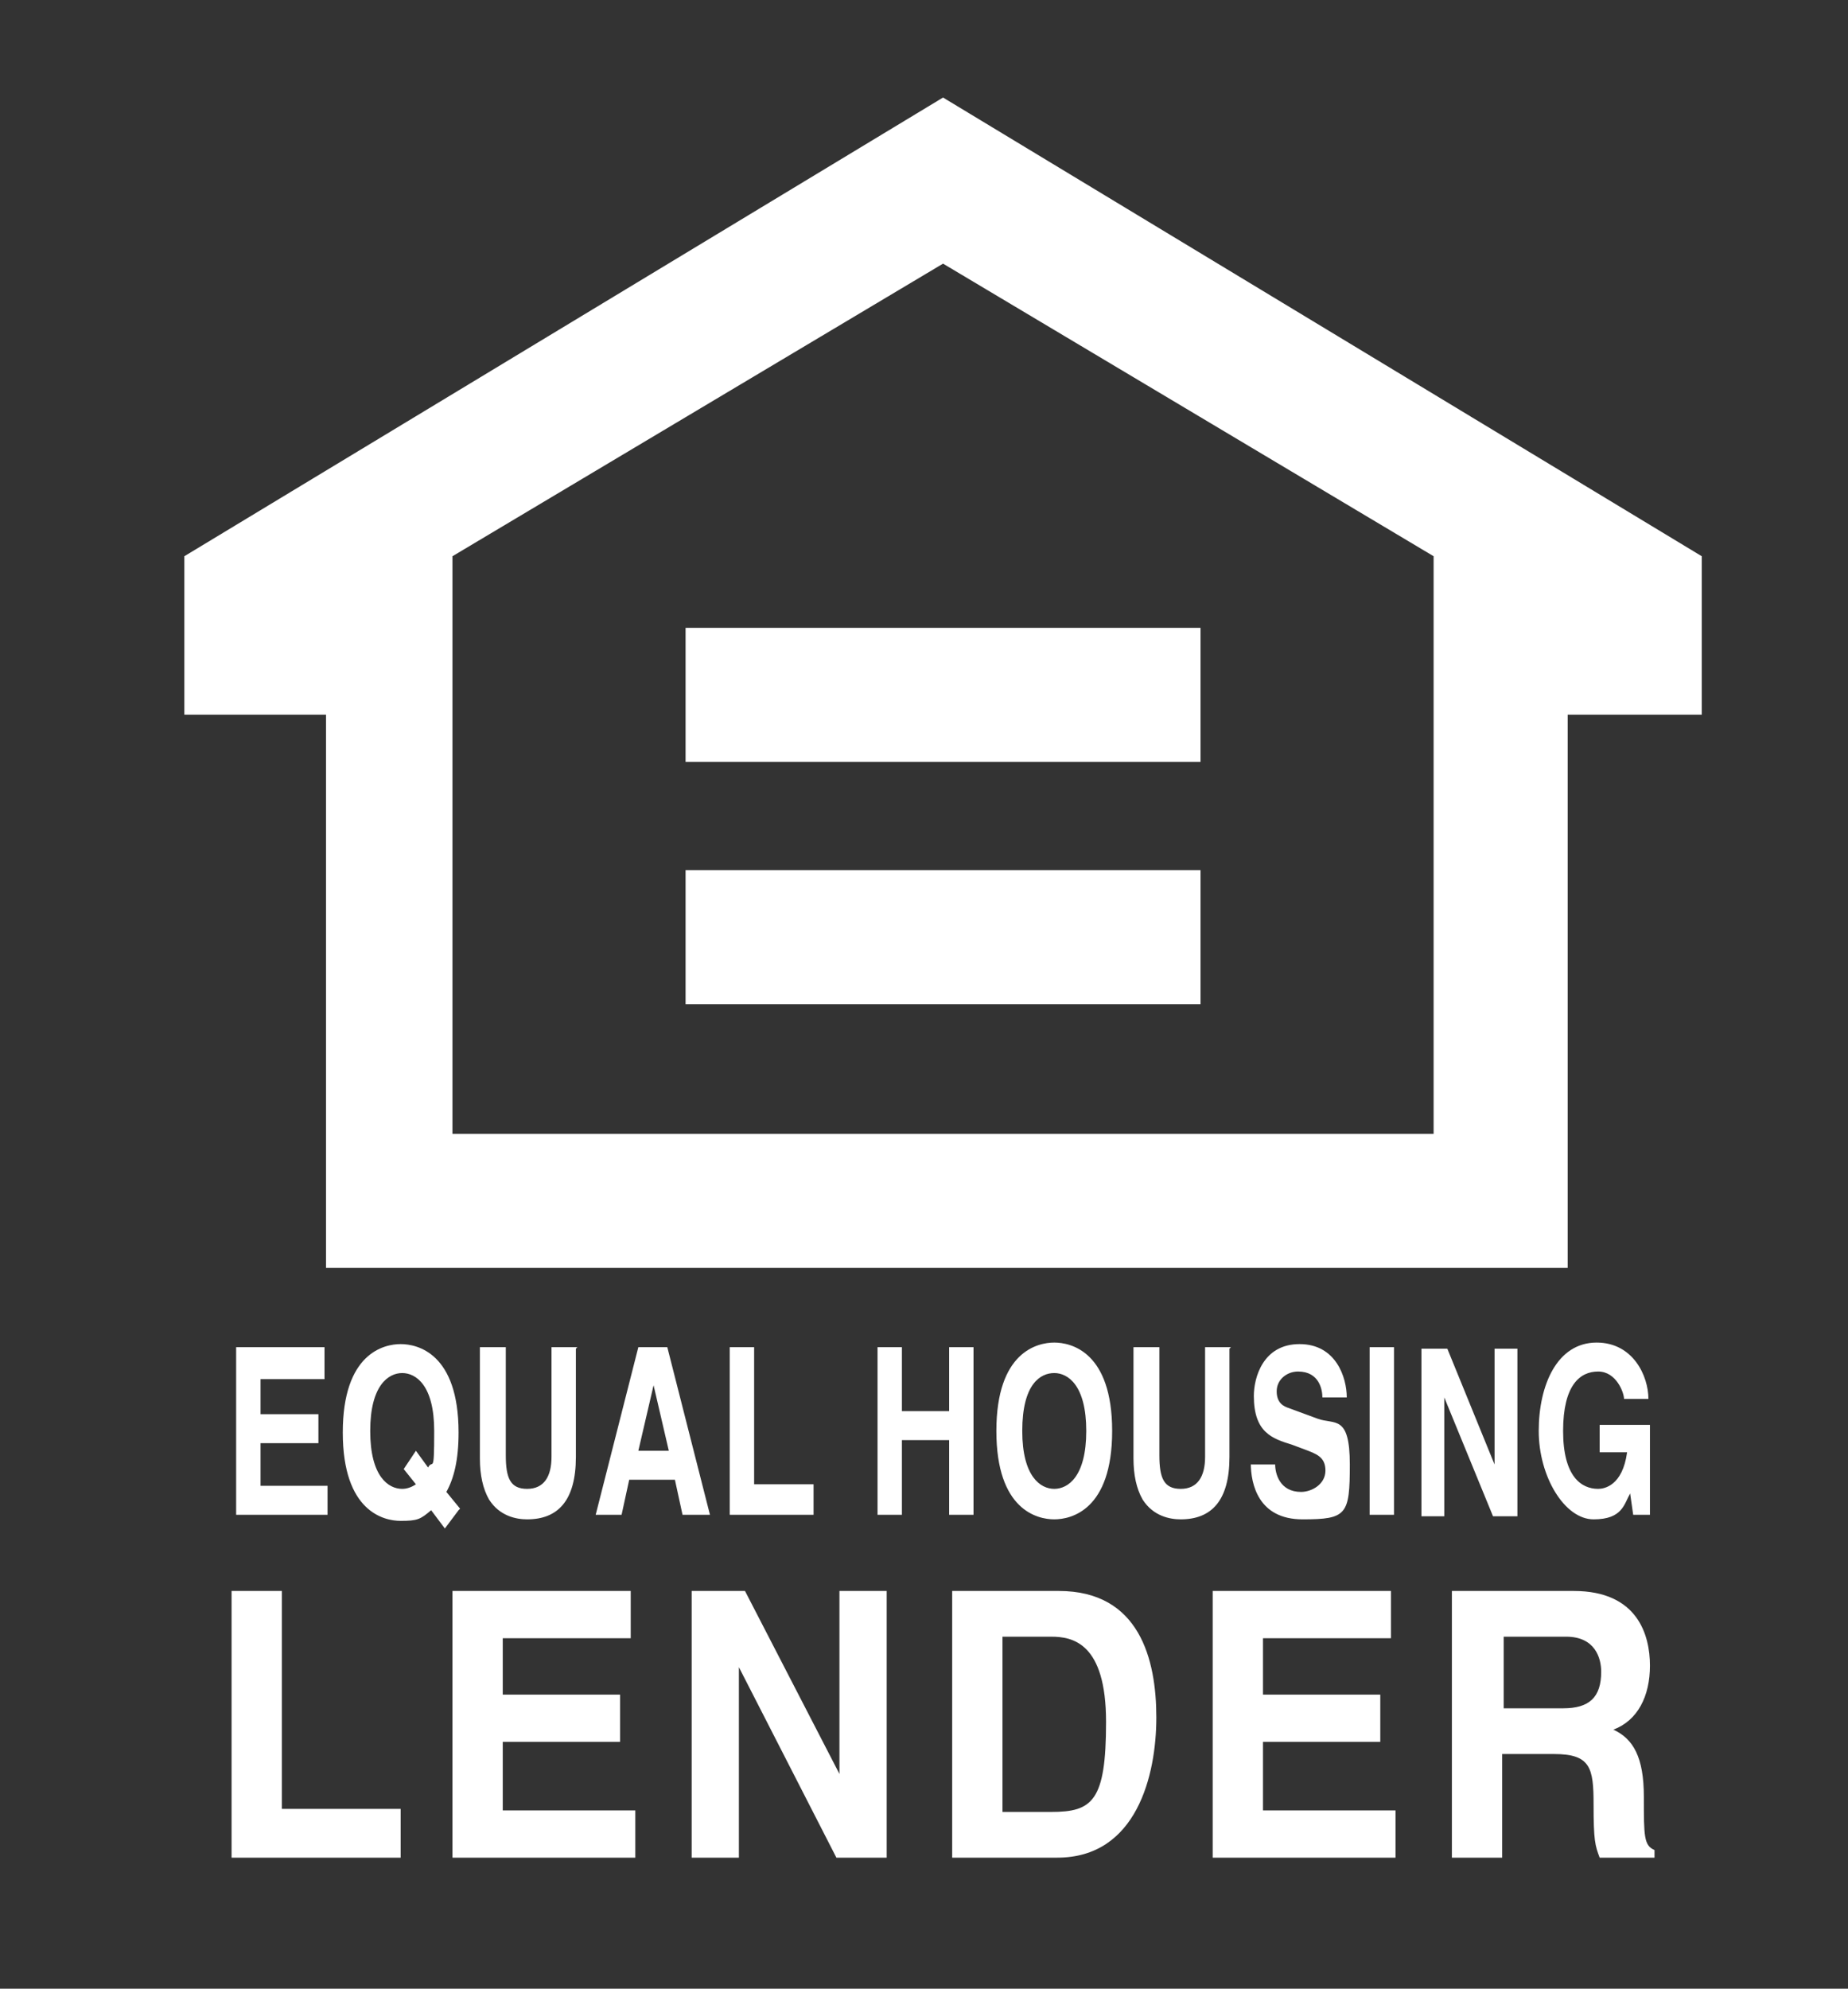
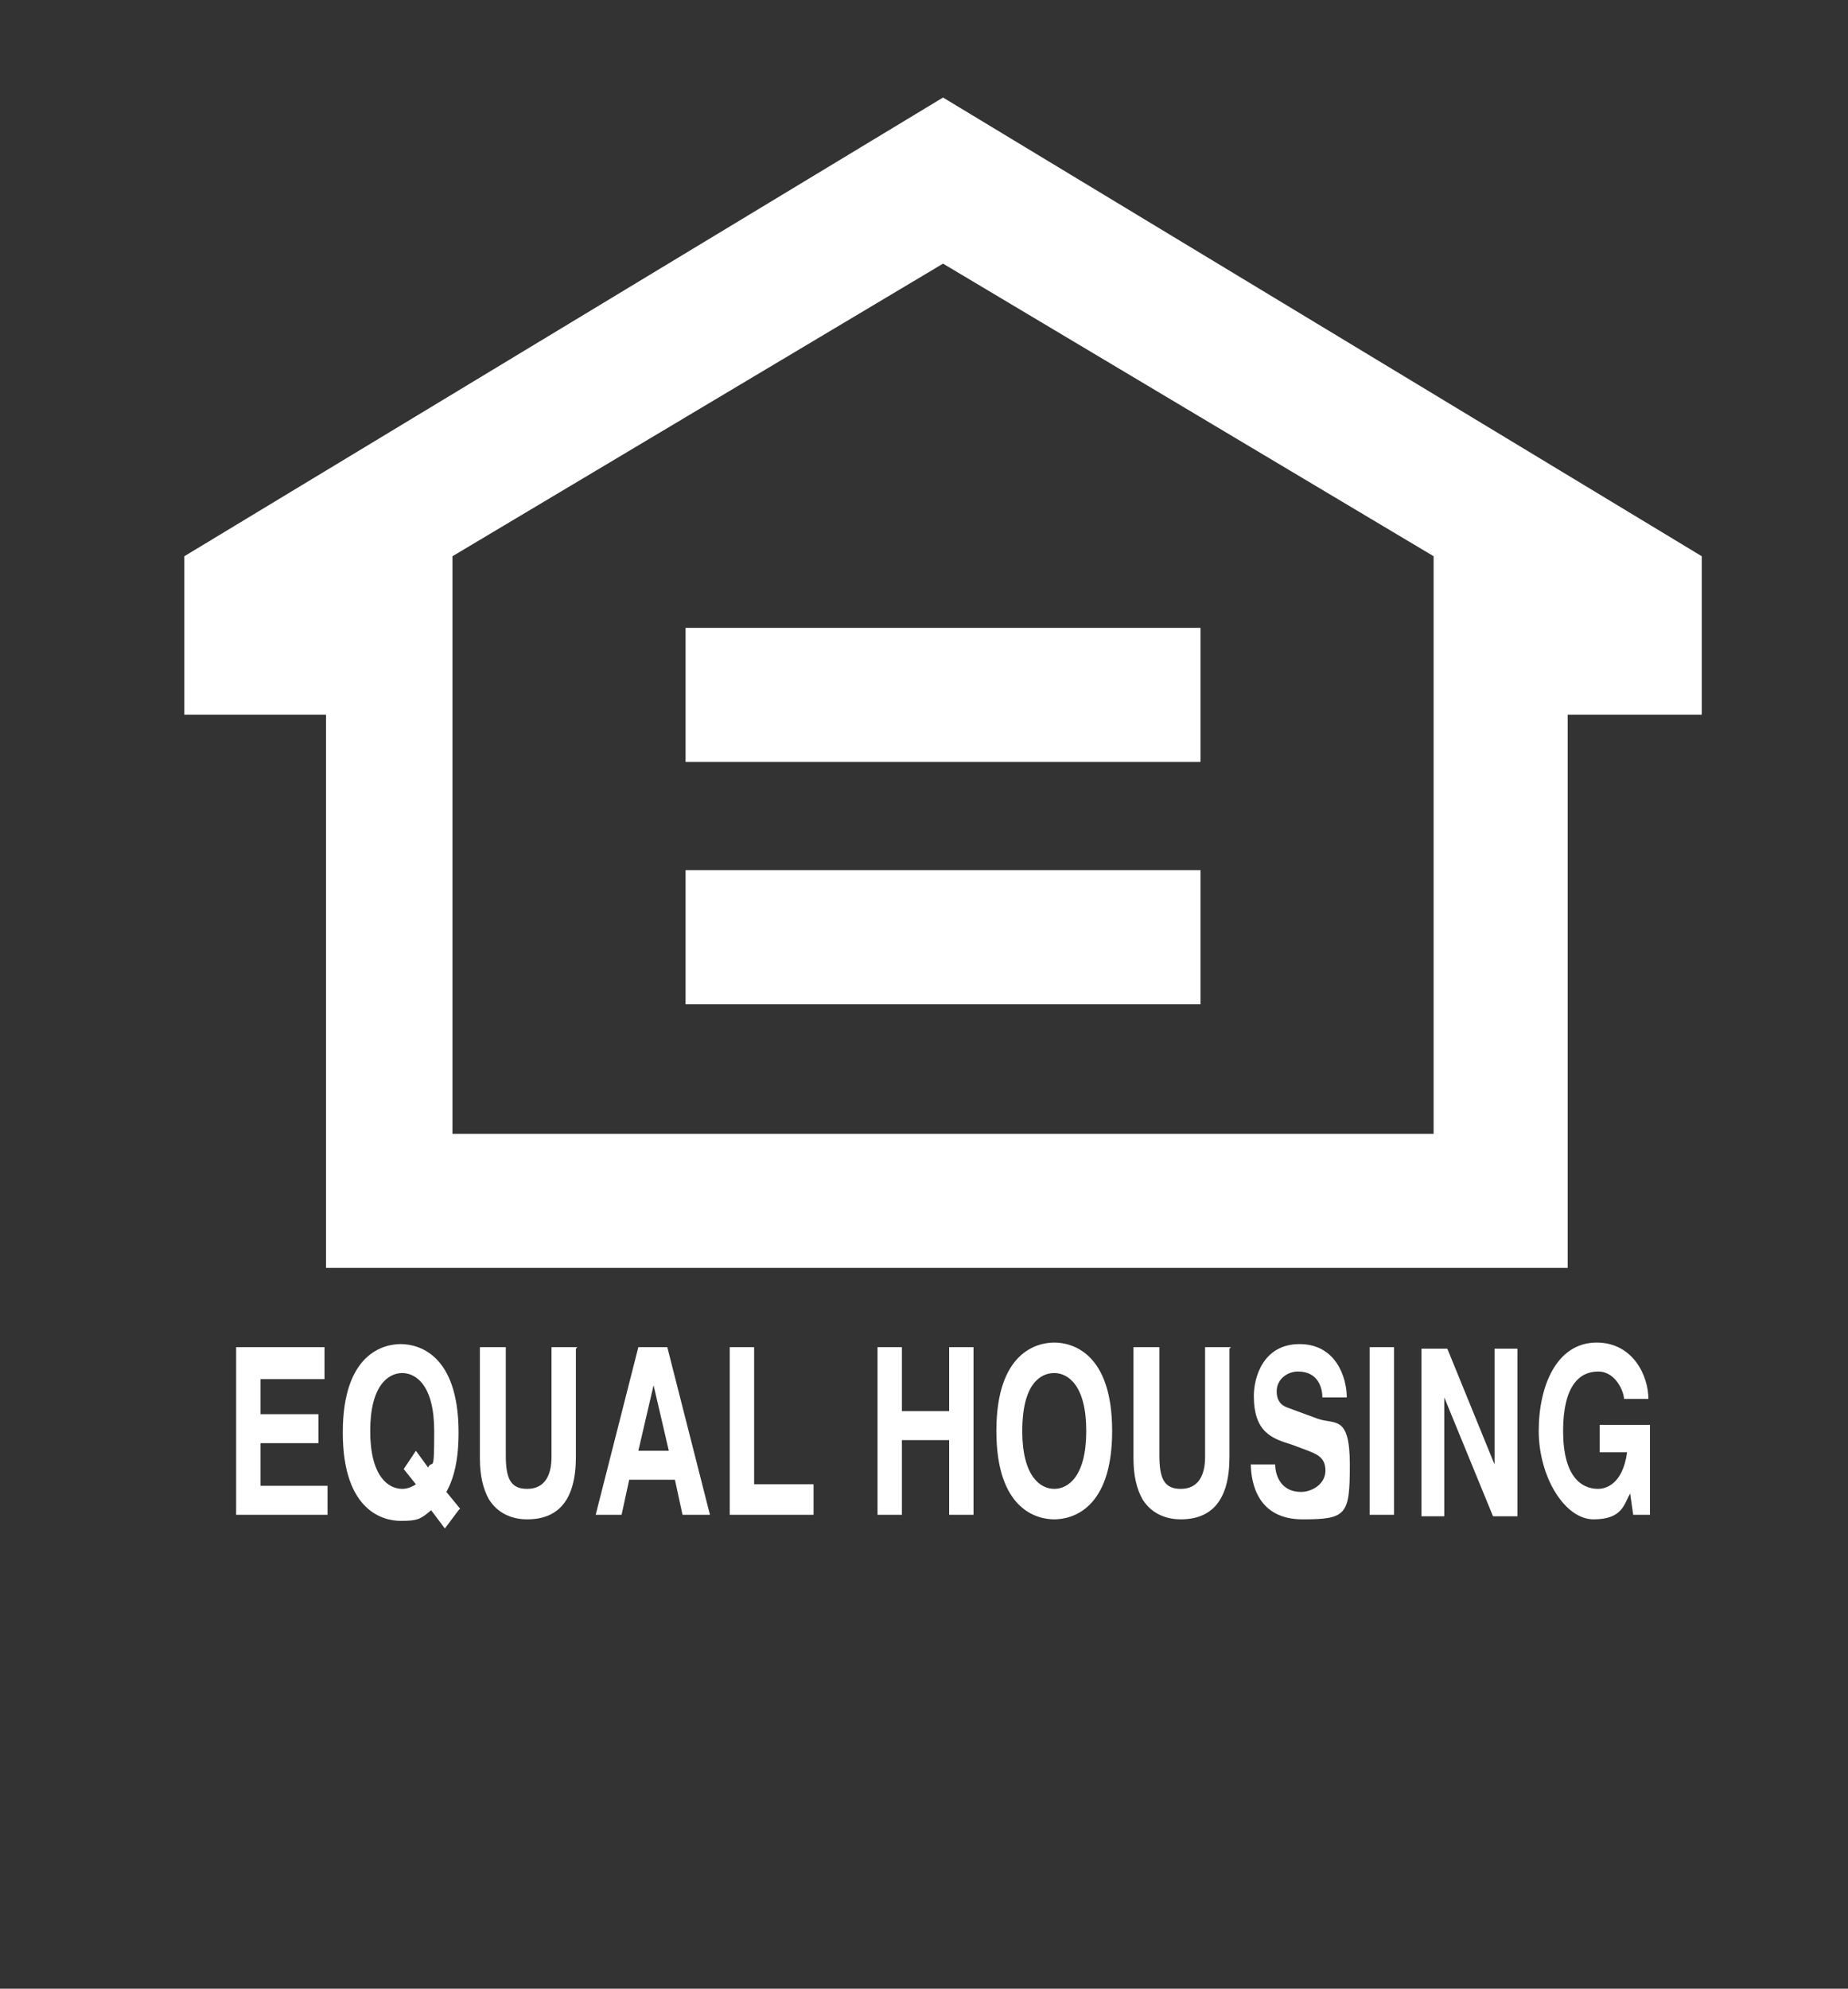
<svg xmlns="http://www.w3.org/2000/svg" id="Layer_1" viewBox="0 0 121.3 130.5">
  <rect x="0" y="0" width="121.3" height="130.5" fill="#333333" stroke="none" />
  <polygon points="45 41.2 78.8 41.2 78.8 50 45 50 45 41.2 45 41.2" fill="#fff" />
  <polygon points="45 57.1 78.8 57.1 78.8 65.9 45 65.9 45 57.1 45 57.1" fill="#fff" />
  <path d="M21.3,88.4h-5.8v11h6v-1.9h-4.4v-2.8h3.8v-1.9h-3.8v-2.3h4.2v-1.9h0ZM26.5,96.4l.8,1c-.3.2-.6.3-.9.3-.9,0-2.1-.8-2.1-3.8s1.2-3.8,2.1-3.8,2.1.8,2.1,3.8-.1,1.8-.4,2.4l-.8-1.1-.8,1.2h0ZM30.2,99l-.9-1.1c.5-.9.8-2.1.8-3.9,0-5.2-2.7-5.8-3.8-5.8s-3.8.6-3.8,5.8,2.7,5.8,3.8,5.8,1.3-.1,2-.7l.9,1.2.9-1.2h0ZM37.9,88.4h-1.7v7.2c0,1.3-.5,2.1-1.6,2.1s-1.4-.7-1.4-2.2v-7.1h-1.7v7.3c0,1.1.2,2,.6,2.7.7,1.1,1.8,1.3,2.5,1.3,2,0,3.2-1.2,3.2-4.1v-7.1h0ZM41.4,97.1h2.9l.5,2.3h1.8l-2.8-11h-1.9l-2.8,11h1.7l.5-2.3h0ZM42.9,90.9h0l1,4.3h-2l1-4.3h0ZM49.5,88.4h-1.6v11h5.5v-2h-3.9v-9h0ZM62.3,94.5v4.9h1.6v-11h-1.6v4.2h-3.1v-4.2h-1.6v11h1.6v-4.9h3.1ZM65.4,93.9c0,5.2,2.7,5.8,3.8,5.8s3.8-.6,3.8-5.8-2.7-5.8-3.8-5.8-3.8.6-3.8,5.8h0ZM67.1,93.9c0-3.1,1.2-3.8,2.1-3.8s2.1.8,2.1,3.8-1.2,3.8-2.1,3.8-2.1-.8-2.1-3.8h0ZM80.8,88.4h-1.7v7.2c0,1.3-.5,2.1-1.6,2.1s-1.4-.7-1.4-2.2v-7.1h-1.7v7.3c0,1.1.2,2,.6,2.7.7,1.1,1.8,1.3,2.5,1.3,2,0,3.2-1.2,3.2-4.1v-7.1h0ZM82.1,96c0,1.4.5,3.7,3.4,3.7s3.1-.3,3.1-3.6-1-2.6-2.1-3l-1.9-.7c-.3-.1-.8-.3-.8-1.1s.7-1.3,1.4-1.3c1.4,0,1.6,1.2,1.6,1.7h1.6c0-1.3-.7-3.5-3.1-3.5s-3,2.2-3,3.4c0,2.4,1.2,2.8,2.5,3.2l.8.3c.8.3,1.4.5,1.4,1.4s-.9,1.4-1.6,1.4c-1.4,0-1.7-1.2-1.7-1.8h-1.6ZM91.5,88.4h-1.6v11h1.6v-11h0ZM98.1,96.1h0l-3.1-7.6h-1.7v11h1.5v-7.8h0l3.2,7.8h1.6v-11h-1.5v7.6h0ZM105,95.3h1.8c-.3,2.2-1.5,2.4-1.9,2.4-1.1,0-2.3-.8-2.3-3.8s1.1-3.9,2.3-3.9,1.7,1.4,1.7,1.8h1.6c0-1.5-1-3.7-3.4-3.7-2.6,0-3.8,2.8-3.8,5.8s1.7,5.8,3.6,5.8,2-1,2.4-1.7l.2,1.4h1.1v-5.9h-3.3v1.9h0Z" fill="#fff" />
-   <path d="M18.5,104.4h-3.3v17.5h11.1v-3.2h-7.8v-14.3h0ZM41.3,104.4h-11.6v17.5h12v-3.1h-8.7v-4.5h7.7v-3.1h-7.7v-3.7h8.4v-3.1h0ZM55.2,116.6h0l-6.3-12.2h-3.5v17.5h3.1v-12.5h0l6.4,12.5h3.3v-17.5h-3.1v12.2h0ZM62.6,121.9h6.8c5.2,0,6.5-5.4,6.5-9.2s-1.1-8.3-6.4-8.3h-7v17.5h0ZM65.8,107.4h3.2c1.4,0,3.6.4,3.6,5.6s-.9,5.9-3.6,5.9h-3.2v-11.4h0ZM91.2,104.4h-11.6v17.5h12v-3.1h-8.7v-4.5h7.7v-3.1h-7.7v-3.7h8.4v-3.1h0ZM95.4,121.9h3.2v-6.8h3.4c2.4,0,2.6.9,2.6,3.3s.1,2.7.4,3.5h3.6v-.5c-.7-.3-.7-.9-.7-3.5s-.7-3.8-2-4.4c1.6-.6,2.4-2.2,2.4-4.2s-.8-4.9-5-4.9h-8v17.5h0ZM98.7,112.1v-4.7h4.1c1.9,0,2.3,1.4,2.3,2.3,0,1.7-.8,2.4-2.5,2.4h-3.9Z" fill="#fff" />
  <polygon points="21.4 83.2 102.9 83.2 102.9 46.9 111.7 46.9 111.7 36.5 61.9 6.4 12.1 36.5 12.1 46.9 21.4 46.9 21.4 83.2 29.7 74.4 29.7 36.5 61.9 17.3 94.1 36.5 94.1 74.4 29.7 74.4 21.4 83.2 21.4 83.2" fill="#fff" fill-rule="evenodd" stroke="#fff" stroke-miterlimit="3.9" stroke-width="0" />
</svg>